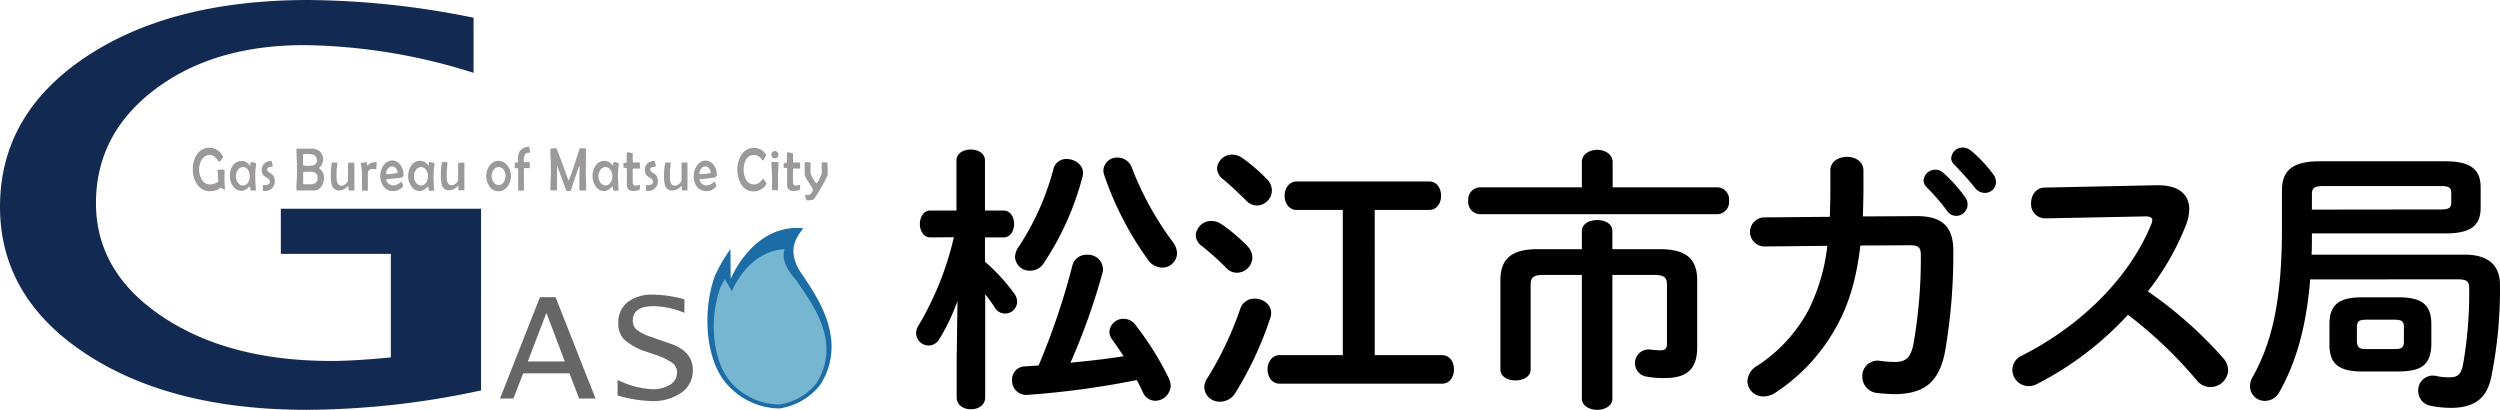
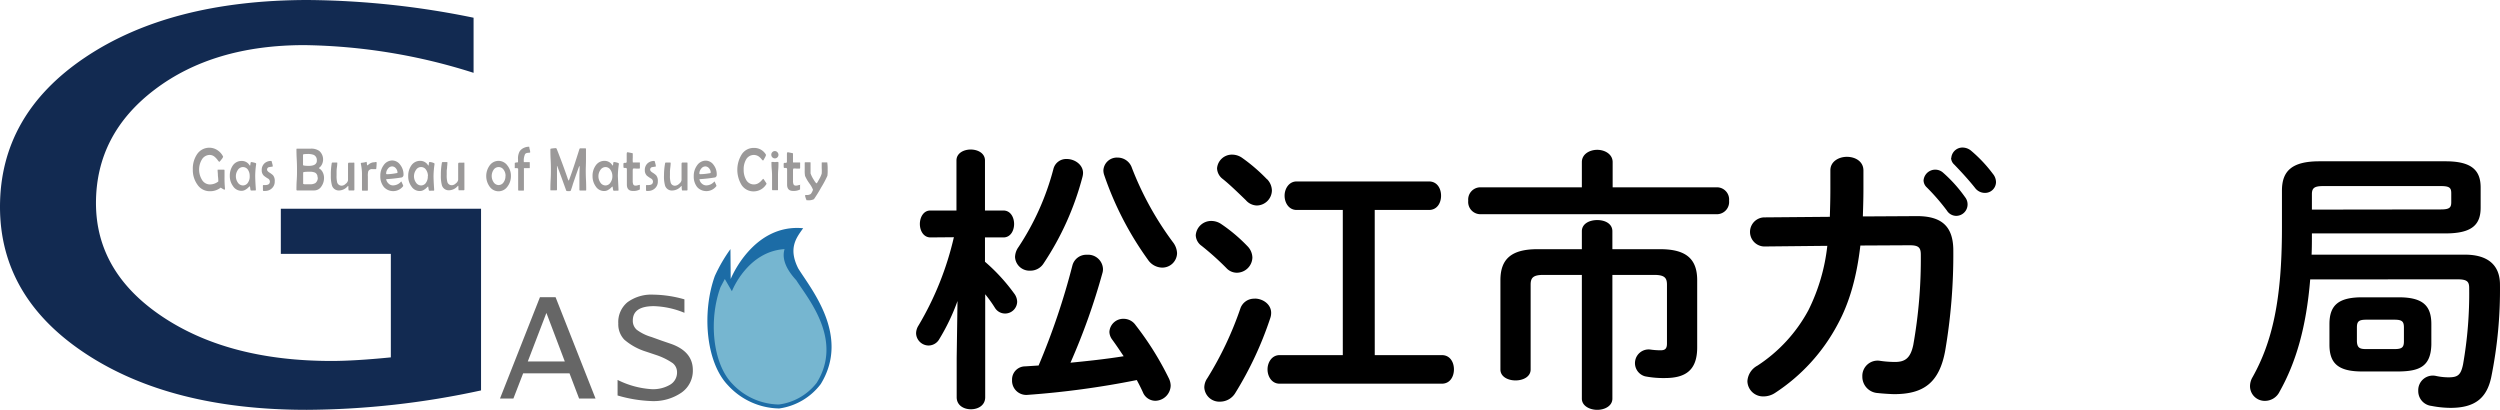
<svg xmlns="http://www.w3.org/2000/svg" width="610.001" height="100" viewBox="0 0 610.001 100">
  <g data-name="グループ 462">
    <path data-name="パス 424" d="M227.041 57.932c-1.707 0-2.593-1.643-2.593-3.276s.886-3.287 2.529-3.287h6.4V39.152c0-1.782 1.772-2.668 3.479-2.668s3.479.886 3.479 2.668v12.217h4.514c1.708 0 2.593 1.643 2.593 3.287s-.886 3.276-2.593 3.276h-4.514v5.933a45.175 45.175 0 017.107 7.726 3.447 3.447 0 01.747 2.049 2.945 2.945 0 01-2.945 2.86 2.9 2.9 0 01-2.465-1.366 32.417 32.417 0 00-2.39-3.34v25.132c0 1.974-1.708 2.935-3.479 2.935s-3.479-.96-3.479-2.935v-9.6l.2-13.873a50.849 50.849 0 01-4.439 9.284 3.041 3.041 0 01-2.593 1.569 3.084 3.084 0 01-3.073-3 3.671 3.671 0 01.608-1.91 74.978 74.978 0 008.612-21.514zm34.63 6.83a3.5 3.5 0 013.554-2.6 3.629 3.629 0 013.9 3.415 3.2 3.2 0 01-.139 1.067 158.859 158.859 0 01-7.79 21.856c4.269-.416 8.676-.886 12.977-1.579-.95-1.43-1.91-2.86-2.871-4.162a3.3 3.3 0 01-.608-1.771 3.394 3.394 0 013.479-3.2 3.575 3.575 0 012.935 1.569 73.857 73.857 0 018.132 13.041 4.27 4.27 0 01.406 1.707 3.82 3.82 0 01-3.766 3.686 3.3 3.3 0 01-3-2.049c-.48-1.067-.96-1.985-1.5-3.009a213.732 213.732 0 01-26.68 3.619 3.468 3.468 0 01-3.756-3.618 3.2 3.2 0 013.2-3.34l3.276-.213a171.966 171.966 0 008.249-24.417zm-1.366-25.964c1.91 0 3.959 1.366 3.959 3.415a4.177 4.177 0 01-.139.95 69.966 69.966 0 01-9.487 21.109 3.789 3.789 0 01-3.276 1.771 3.522 3.522 0 01-3.692-3.34 4.354 4.354 0 01.822-2.39 63.635 63.635 0 008.537-19.06 3.2 3.2 0 013.276-2.454zm26.9 22.944a3.6 3.6 0 01-3.682 3.554 4.269 4.269 0 01-3.415-1.91 78.629 78.629 0 01-10.669-20.634 3.745 3.745 0 01-.213-1.163 3.3 3.3 0 013.49-3.137 3.671 3.671 0 013.479 2.54 76.454 76.454 0 009.985 18.082 4.716 4.716 0 011.024 2.679z" />
    <path data-name="パス 425" d="M304.357 60.046a4.086 4.086 0 011.227 2.807 3.82 3.82 0 01-3.778 3.692 3.479 3.479 0 01-2.593-1.163 68.085 68.085 0 00-6.008-5.389 3.308 3.308 0 01-1.441-2.6 3.767 3.767 0 013.831-3.479 4.269 4.269 0 012.39.758 39.385 39.385 0 016.372 5.374zm1.782 12.806c1.974 0 4.023 1.366 4.023 3.49a3.841 3.841 0 01-.2 1.227 85.842 85.842 0 01-8.537 18.3 4.343 4.343 0 01-3.692 2.134 3.671 3.671 0 01-3.884-3.479 3.991 3.991 0 01.747-2.252 83.315 83.315 0 008.057-17.011 3.532 3.532 0 013.49-2.38zm3-29.155a4.066 4.066 0 011.206 2.828 3.746 3.746 0 01-3.682 3.618 3.682 3.682 0 01-2.668-1.291c-1.91-1.846-4.023-3.9-5.667-5.2a3.393 3.393 0 01-1.366-2.593 3.639 3.639 0 013.778-3.328 4.268 4.268 0 012.39.822 42.47 42.47 0 016.008 5.178zm26.3 42.953h16.386c1.974 0 2.935 1.707 2.935 3.479s-.96 3.49-2.935 3.49h-39.613c-1.91 0-2.935-1.782-2.935-3.49s1.067-3.479 2.935-3.479h15.431V51.231h-11.268c-1.91 0-2.935-1.771-2.935-3.479s1.067-3.479 2.935-3.479h32.3c1.985 0 2.945 1.707 2.945 3.479s-.96 3.479-2.945 3.479h-13.242z" />
    <path data-name="パス 426" d="M385.974 39.557c0-1.974 1.91-3 3.756-3s3.756 1.067 3.756 3v6.147h25.548a2.977 2.977 0 012.86 3.276 2.988 2.988 0 01-2.86 3.287H361.12a2.988 2.988 0 01-2.871-3.287 2.988 2.988 0 012.871-3.276h24.854zm19.124 21.246c6.488 0 9.018 2.519 9.018 7.577v16.392c0 5.464-2.732 7.47-7.854 7.47a23.478 23.478 0 01-4.856-.416 3.34 3.34 0 011.163-6.552 18.482 18.482 0 002.593.2c1.067 0 1.579-.341 1.579-1.643V69.468c0-1.707-.619-2.39-3.148-2.39h-10.17v30.19c0 1.771-1.846 2.732-3.692 2.732s-3.757-.96-3.757-2.732v-30.19h-9.359c-2.519 0-3.138.683-3.138 2.39v20.689c0 1.782-1.846 2.668-3.682 2.668s-3.692-.886-3.692-2.668V68.38c0-5.058 2.529-7.577 9.018-7.577h10.853v-4.375c0-1.846 1.846-2.732 3.756-2.732s3.692.886 3.692 2.732v4.375z" />
    <path data-name="パス 427" d="M467.527 52.735c6.211-.064 9.082 2.465 9.082 8.4a139.225 139.225 0 01-1.985 24.459c-1.43 7.78-5.261 10.576-12.433 10.576-.747 0-2.8-.128-4.023-.267a3.991 3.991 0 01-3.757-4.034 3.725 3.725 0 014.375-3.82 24.931 24.931 0 003.618.267c2.39 0 3.756-.886 4.439-4.162a119.518 119.518 0 001.836-21.994c0-1.772-.544-2.316-2.732-2.316l-12.016.064c-.886 7.652-2.657 13.937-5.528 19.209a45.27 45.27 0 01-15.335 16.785 5.09 5.09 0 01-2.8.822 3.81 3.81 0 01-3.9-3.692 4.61 4.61 0 012.454-3.82 37.127 37.127 0 0012.432-13.521 46.572 46.572 0 004.61-15.709l-15.431.16a3.554 3.554 0 01-.075-7.1l16.125-.139c.064-2.134.128-4.365.128-6.691v-4.671c0-2.134 2.049-3.276 4.034-3.276s4.034 1.067 4.034 3.34v4.578c0 2.326-.075 4.5-.139 6.627zm1.825-8.74a2.86 2.86 0 014.781-1.846 34.142 34.142 0 015.336 5.944 2.849 2.849 0 01.619 1.846 2.785 2.785 0 01-2.8 2.732 2.71 2.71 0 01-2.252-1.3 51.219 51.219 0 00-5.058-5.805 2.4 2.4 0 01-.63-1.569zm6.766-5.464a2.743 2.743 0 012.839-2.529 3.3 3.3 0 012.049.822 33.727 33.727 0 015.261 5.6 3.2 3.2 0 01.758 2.049 2.668 2.668 0 01-2.732 2.593 3 3 0 01-2.39-1.227c-1.569-1.985-3.479-4.034-5.048-5.667a2.273 2.273 0 01-.79-1.643z" />
-     <path data-name="パス 428" d="M526.125 45.201c5.336-.128 8.057 2.134 8.057 5.88a11.632 11.632 0 01-.747 3.682 63.7 63.7 0 01-9.359 16.328 101.278 101.278 0 0118.3 16.189 4.781 4.781 0 011.3 3.063 4.354 4.354 0 01-4.375 4.1 4.269 4.269 0 01-3.276-1.633 105.922 105.922 0 00-16.8-16.007 78.969 78.969 0 01-22.272 16.936 4.428 4.428 0 01-1.974.48 4 4 0 01-3.959-3.959 3.81 3.81 0 012.316-3.49c14.2-7.171 26.156-18.782 31.556-32.015a2.554 2.554 0 00.267-1.067c0-.608-.544-.886-1.7-.886l-24.46.48a3.447 3.447 0 01-3.415-3.692c0-1.91 1.163-3.82 3.351-3.82z" />
    <path data-name="パス 429" d="M563.689 68.177c-.95 11.675-3.479 20.276-7.47 27.383a3.98 3.98 0 01-3.553 2.252 3.586 3.586 0 01-3.661-3.522 4.354 4.354 0 01.619-2.262c4.781-8.537 7.171-18.771 7.171-36.4v-9.1c0-4.717 2.316-7.171 9.146-7.171h30.8c6.5 0 8.537 2.326 8.537 6.4v4.909c0 4.1-2.038 6.286-8.537 6.286h-32.636c0 1.707 0 3.479-.075 5.186h37.426c5.869 0 8.537 2.807 8.537 7.31a107.031 107.031 0 01-2.134 22.6c-1.067 4.994-3.885 7.47-9.9 7.47a25.183 25.183 0 01-4.706-.48 3.629 3.629 0 01-3.2-3.682 3.564 3.564 0 014.375-3.618 14.579 14.579 0 003 .331c2.262 0 3.009-.544 3.554-3.137a99.718 99.718 0 001.5-18.643c0-1.569-.48-2.134-2.871-2.134zm31.9-17.075c2.134 0 2.519-.48 2.519-1.782v-2.134c0-1.3-.342-1.782-2.519-1.782h-28.752c-2.134 0-2.732.48-2.732 1.985v3.756zm-19.211 39.539c-5.87 0-7.993-1.985-7.993-6.552v-4.984c0-4.578 2.134-6.563 7.993-6.563h8.879c5.869 0 7.993 1.985 7.993 6.563v4.984c-.139 5.464-3.073 6.488-7.993 6.552zm7.854-5.464c1.846 0 2.327-.406 2.327-1.91v-3.351c0-1.5-.48-1.91-2.327-1.91h-6.83c-1.846 0-2.316.406-2.316 1.91v3.351c.064 1.707.811 1.91 2.316 1.91z" />
  </g>
  <g data-name="グループ 441">
    <g data-name="グループ 438" fill="#9b9999">
      <path data-name="パス 388" d="M54.886 46.125a.135.135 0 01-.115.156 1.354 1.354 0 01-.448-.208 2.677 2.677 0 01-.458-.3 4.167 4.167 0 01-2.7.885 3.594 3.594 0 01-3-1.615 6.042 6.042 0 01-1.114-3.687 6.25 6.25 0 011.042-3.74 3.594 3.594 0 014.854-1.042 3.969 3.969 0 011.417 1.49.5.5 0 01.073.208 2.219 2.219 0 01-.438.677 2.615 2.615 0 01-.51.562 3.358 3.358 0 01-.375-.448 4.635 4.635 0 00-.75-.812 1.9 1.9 0 00-1.177-.448 2.25 2.25 0 00-1.917 1.1 4.792 4.792 0 000 4.948 2.26 2.26 0 001.917 1.156 3.354 3.354 0 002.083-.729 10.333 10.333 0 00-.1-1.385c0-.563-.073-1.042-.073-1.375 0-.083 0-.125.135-.125h1.417c.083 0 .135.083.135.24v1.559a25.874 25.874 0 00.115 2.833z" />
      <path data-name="パス 389" d="M62.5 39.948v.125a20.438 20.438 0 00-.229 2.823c0 .052 0 1.135.156 3.271v.1c0 .146 0 .208-.167.208h-.521a2.717 2.717 0 01-.5 0c-.083 0-.146-.167-.177-.5s-.083-.521-.125-.521a1.76 1.76 0 00-.333.292 3.345 3.345 0 01-.677.521 1.823 1.823 0 01-.979.292 2.438 2.438 0 01-2.083-1.125 4.167 4.167 0 01-.792-2.5 4.375 4.375 0 01.781-2.625 2.573 2.573 0 012.169-1.038 2.167 2.167 0 011.656.76c.073.1.177.24.333.427a2.249 2.249 0 00.1-.458c0-.3.1-.458.177-.458a3.292 3.292 0 01.625.115c.419.093.586.164.586.291zm-1.577 3.031a2.646 2.646 0 00-.406-1.531 1.469 1.469 0 00-1.219-.687 1.5 1.5 0 00-1.25.687 2.719 2.719 0 000 3.125 1.51 1.51 0 001.25.677 1.427 1.427 0 001.208-.7 2.6 2.6 0 00.417-1.625z" />
      <path data-name="パス 390" d="M67.034 44.24a2.187 2.187 0 01-.74 1.75 2.313 2.313 0 01-1.625.594 1.4 1.4 0 01-.417 0c-.062 0-.1-.156-.1-.354a3.676 3.676 0 000-.479 3.523 3.523 0 010-.469c0-.073 0-.1.115-.125h.417c.781 0 1.167-.281 1.167-.875a.875.875 0 00-.51-.74 7.51 7.51 0 01-.958-.667 1.792 1.792 0 01-.521-1.344 2.167 2.167 0 01.708-1.708 2.344 2.344 0 011.594-.552.146.146 0 01.125.094c0 .073.073.271.156.6a3.743 3.743 0 01.115.594s0 .073-.115.094l-.8.125a.6.6 0 00-.479.615c0 .219.167.438.5.667a5.7 5.7 0 01.948.7 2.083 2.083 0 01.42 1.48z" />
      <path data-name="パス 391" d="M79.062 43.334a3.6 3.6 0 01-.656 2.177 2.083 2.083 0 01-1.75.958h-4.167a.167.167 0 01-.156-.146c0-.542 0-1.344.073-2.417s.063-1.875.063-2.406 0-1.406-.062-2.531-.073-1.969-.073-2.542a.135.135 0 01.125-.156h3.354a3.375 3.375 0 012.083.552 2.76 2.76 0 01.7 3.2 2.312 2.312 0 01-.594.813q-.187.135-.187.188a.984.984 0 00.187.156 2.177 2.177 0 01.75.875 2.927 2.927 0 01.31 1.279zm-1.76-4.167a1.365 1.365 0 00-.781-1.385 4.063 4.063 0 00-1.542-.208c-.7 0-1.042.063-1.042.188v2.5c0 .125.469.208 1.4.208 1.313 0 1.979-.427 1.979-1.292zm.167 4.1a1.188 1.188 0 00-.615-1.156 3.229 3.229 0 00-1.333-.208c-1.042 0-1.552.063-1.552.2v2.76a1.041 1.041 0 00.406.1h1.177a2.51 2.51 0 001.4-.292 1.625 1.625 0 00.583-1.406z" />
      <path data-name="パス 392" d="M86.469 39.875v6.406a.167.167 0 01-.115.188h-1.26a1.427 1.427 0 01-.085-.553c0-.375 0-.542-.073-.542s-.052 0-.094.062a2.9 2.9 0 01-2.083 1.042 1.75 1.75 0 01-1.74-1.156 8.5 8.5 0 01-.292-2.562 15.565 15.565 0 01.2-2.812c0-.2.1-.292.208-.292h1.042c.073 0 .125 0 .125.156a9.376 9.376 0 01-.083.948 8.117 8.117 0 00-.094 1.042v.958a6.677 6.677 0 00.146 1.76 1.135 1.135 0 001.187.781 1.427 1.427 0 00.875-.448 1.323 1.323 0 00.583-.875v-3.937c0-.24.094-.354.26-.354h1.043c.19-.062.25.021.25.188z" />
      <path data-name="パス 393" d="M91.902 39.646a11.3 11.3 0 01-.094 1.458c0 .115 0 .167-.125.167h-.4a2.388 2.388 0 00-.385 0 .979.979 0 00-1.042.521 4.167 4.167 0 00-.094 1.281v3.25c0 .135-.052.2-.135.2h-1.158c-.1 0-.146-.062-.146-.187V42.83a12.219 12.219 0 00-.281-2.885v-.083a.135.135 0 01.083-.125l.646-.083a5.893 5.893 0 00.615-.156c.073 0 .115.146.135.427s.063.438.115.438l.51-.385a1.9 1.9 0 01.563-.281 1.635 1.635 0 01.625-.094c.406-.124.568-.061.568.043z" />
      <path data-name="パス 394" d="M98.458 42.573a.7.7 0 01-.4.719 35.95 35.95 0 01-3.833.427 1.74 1.74 0 00.615 1.094 1.531 1.531 0 001.042.427 2.625 2.625 0 001.8-.74 1.688 1.688 0 00.188-.2h.073s.094.177.229.51a4.059 4.059 0 01.219.531.532.532 0 01-.094.167 3.042 3.042 0 01-4.281.448 2.517 2.517 0 01-.344-.323 4.052 4.052 0 01-.875-2.687 4.323 4.323 0 01.812-2.635 2.573 2.573 0 012.083-1.156 2.406 2.406 0 011.948 1.042 3.76 3.76 0 01.818 2.376zm-1.466-.469a1.636 1.636 0 00-.406-1.042 1.2 1.2 0 00-.875-.458 1.26 1.26 0 00-1.042.542 1.844 1.844 0 00-.448 1.208c0 .094.083.156.229.156a12.751 12.751 0 002.2-.25q.344-.031.344-.156z" />
      <path data-name="パス 395" d="M106.021 39.948v.125a22.149 22.149 0 00-.24 2.875c0 .052 0 1.135.156 3.271v.1c0 .146 0 .208-.167.208h-.51a2.948 2.948 0 01-.521 0c-.073 0-.125-.167-.177-.5s-.073-.521-.115-.521a1.49 1.49 0 00-.333.292 3.657 3.657 0 01-.677.521 1.833 1.833 0 01-1.042.292 2.385 2.385 0 01-2.01-1.125 4.1 4.1 0 01-.781-2.51 4.406 4.406 0 01.781-2.635 2.573 2.573 0 012.167-1.094 2.219 2.219 0 011.667.76c.073.1.177.25.323.427a1.646 1.646 0 00.1-.448c0-.312.1-.458.177-.458a3.261 3.261 0 01.625.1c.368.122.577.192.577.32zm-1.6 3.031a2.688 2.688 0 00-.448-1.531 1.437 1.437 0 00-2.458 0 2.677 2.677 0 000 3.125 1.49 1.49 0 001.24.677 1.427 1.427 0 001.208-.7 2.563 2.563 0 00.417-1.625z" />
      <path data-name="パス 396" d="M113.313 39.875v6.357a.167.167 0 01-.125.188h-1.25c-.052 0-.073-.187-.083-.552s0-.542-.073-.542 0 0-.094.063a2.917 2.917 0 01-2.083 1.042 1.75 1.75 0 01-1.76-1.146 8.656 8.656 0 01-.271-2.583 15.549 15.549 0 01.229-2.865c0-.188.1-.292.208-.292h1.042c.083 0 .115 0 .115.156a7.125 7.125 0 01-.073.948c0 .479-.094.812-.094 1.042v.958a6.252 6.252 0 00.156 1.76 1.1 1.1 0 001.177.781 1.448 1.448 0 00.885-.448 1.3 1.3 0 00.573-.875v-3.825c0-.24.094-.354.26-.354h1.042c.219-.063.219.021.219.187z" />
      <path data-name="パス 397" d="M124.666 42.927a4.166 4.166 0 01-.875 2.635 2.635 2.635 0 01-4.3 0 4.406 4.406 0 010-5.208 2.635 2.635 0 013.667-.615 2.5 2.5 0 01.625.615 4 4 0 01.883 2.573zm-1.312 0a2.437 2.437 0 00-.458-1.5 1.469 1.469 0 00-2.458 0 2.719 2.719 0 000 3.031 1.51 1.51 0 001.208.7 1.469 1.469 0 001.229-.677 2.521 2.521 0 00.458-1.458z" />
      <path data-name="パス 398" d="M129.365 37.146a.107.107 0 01-.1.1l-.615.062a.875.875 0 00-.531.292 3.834 3.834 0 00-.3 1.958h1.3c.1 0 .146 0 .146.125v1.208c0 .135 0 .135-.115.135h-1.313v5.276c0 .125 0 .208-.125.208h-1.125c-.1 0-.156-.083-.156-.229v-5.052c0-.135-.135-.2-.385-.2h-.442a1.175 1.175 0 010-.271v-.946c0-.1.271-.177.792-.208v-.76a3.583 3.583 0 01.385-1.885 2.313 2.313 0 011.042-.875 2.854 2.854 0 011.25-.281.073.073 0 01.073.083 3.052 3.052 0 00.115.615 2.292 2.292 0 01.104.645z" />
      <path data-name="パス 399" d="M143.032 46.302c0 .125 0 .188-.146.188h-1.365c-.1 0-.146-.083-.146-.25v-2.771c0-1.24.052-2.156.052-2.771 0-.1 0-.146-.052-.146s-.063 0-.083.083c-.208.531-.708 1.948-1.49 4.24a19.066 19.066 0 01-.552 1.667c0 .052-.177.094-.448.094s-.6 0-.646-.135c-.135-.385-.333-.938-.594-1.646-.344-.969-.865-2.4-1.583-4.3l-.073-.094a.177.177 0 000 .156v5.579q0 .25-.156.25h-1.3c-.1 0-.156 0-.156-.146 0-.531 0-1.333.063-2.417s.062-1.885.062-2.417 0-1.4-.062-2.521-.063-1.958-.063-2.521c0-.083.052-.135.146-.156a8.615 8.615 0 011.26-.125 1.042 1.042 0 01.177.292 169.944 169.944 0 012.573 6.927 2.508 2.508 0 00.3.708c.052 0 .135-.2.26-.583.594-1.573 1.365-3.917 2.333-7.01.062-.187.135-.281.208-.281h1.271c.1 0 .156.052.156.167v2.543c0 1.115-.052 1.958-.052 2.521s0 1.333.052 2.4.054 1.944.054 2.475z" />
      <path data-name="パス 400" d="M151 39.948v.125a20.444 20.444 0 00-.24 2.875c0 .052.052 1.135.156 3.271v.1c0 .146 0 .208-.156.208h-.521a2.737 2.737 0 01-.51 0c-.073 0-.135-.167-.177-.5s-.083-.521-.115-.521a1.49 1.49 0 00-.333.292 3.729 3.729 0 01-.688.521 1.791 1.791 0 01-.969.292 2.417 2.417 0 01-2.084-1.121 4.239 4.239 0 01-.781-2.51 4.343 4.343 0 01.792-2.635 2.552 2.552 0 012.167-1.094 2.167 2.167 0 011.646.76c.073.1.188.25.333.427a1.645 1.645 0 00.1-.448c0-.312.094-.458.167-.458a3.261 3.261 0 01.625.1c.451.118.588.188.588.316zm-1.583 3.031a2.594 2.594 0 00-.458-1.531 1.427 1.427 0 00-1.219-.687 1.5 1.5 0 00-1.229.687 2.719 2.719 0 000 3.125 1.5 1.5 0 001.229.677 1.427 1.427 0 001.208-.7 2.573 2.573 0 00.469-1.625z" />
      <path data-name="パス 401" d="M156.125 45.156v.88a.449.449 0 010 .167.24.24 0 01-.125.094 3.323 3.323 0 01-1.594.292c-.958 0-1.448-.521-1.448-1.542v-3.734c0-.208-.083-.312-.25-.333h-.458c-.083 0-.135-.219-.135-.594v-.438a.25.25 0 01.208-.208h.3a.271.271 0 00.292-.25v-1.823c0-.344.063-.521.177-.521s.427.073 1.167.219a.135.135 0 01.135.156v.958a7.351 7.351 0 000 .958c0 .219 0 .208.167.208h1.458c.073 0 .115 0 .115.094v.281a1.271 1.271 0 000 .281v.687a.156.156 0 01-.177.146 6.026 6.026 0 01-.75 0 3.012 3.012 0 00-.75 0 1.4 1.4 0 00-.073.417v2.49a2.489 2.489 0 00.1.875.573.573 0 00.6.375 1.781 1.781 0 00.573-.094 2.365 2.365 0 01.542-.094s-.074-.051-.074.053z" />
      <path data-name="パス 402" d="M160.51 44.24a2.187 2.187 0 01-.74 1.75 2.323 2.323 0 01-1.625.594 1.4 1.4 0 01-.417 0c-.062 0-.1-.156-.1-.354v-.479a3.523 3.523 0 010-.469c0-.073 0-.1.115-.125h.417c.781 0 1.167-.281 1.167-.875a.875.875 0 00-.51-.74 8.435 8.435 0 01-.969-.667 1.823 1.823 0 01-.51-1.344 2.167 2.167 0 01.7-1.708 2.375 2.375 0 011.6-.552.146.146 0 01.125.094c0 .073.083.271.156.6a3.738 3.738 0 01.115.594s0 .073-.125.094l-.792.125a.6.6 0 00-.479.615c0 .219.167.438.5.667a5.7 5.7 0 01.948.7 2.083 2.083 0 01.424 1.48z" />
      <path data-name="パス 403" d="M167.75 39.875v6.406a.167.167 0 01-.115.188h-1.2a1.982 1.982 0 01-.094-.552c-.021-.365 0-.542-.073-.542s0 0-.083.063a2.917 2.917 0 01-2.083 1.042 1.74 1.74 0 01-1.812-1.146 8.032 8.032 0 01-.271-2.583 15.549 15.549 0 01.25-2.8c0-.2.1-.292.208-.292h1.042q.125 0 .125.156a9.435 9.435 0 01-.073.948 11.09 11.09 0 00-.1 1.042v.958a5.886 5.886 0 00.167 1.76 1.042 1.042 0 001.177.781 1.562 1.562 0 00.9-.469 1.407 1.407 0 00.583-.875v-3.939c0-.25.073-.365.25-.365h1.042c.108-.031.16.052.16.219z" />
      <path data-name="パス 404" d="M174.886 42.573a.7.7 0 01-.385.719 36.563 36.563 0 01-3.833.427 1.677 1.677 0 00.6 1.094 1.615 1.615 0 001.042.427 2.625 2.625 0 001.792-.74l.2-.2h.073l.229.51a4.577 4.577 0 01.219.521.354.354 0 01-.1.167 3.052 3.052 0 01-4.292.458 3.897 3.897 0 01-.333-.323 4.1 4.1 0 01-.823-2.646 4.323 4.323 0 01.813-2.635 2.6 2.6 0 012.083-1.156 2.375 2.375 0 011.948 1.042 3.729 3.729 0 01.767 2.335zm-1.469-.469a1.562 1.562 0 00-.406-1.042 1.2 1.2 0 00-.875-.458 1.271 1.271 0 00-1.042.542 1.824 1.824 0 00-.448 1.208c0 .094.083.146.229.146a12.865 12.865 0 002.188-.219c.208 0 .323-.062.323-.146z" />
      <path data-name="パス 405" d="M187.031 44.802a.4.4 0 01-.115.24 3.594 3.594 0 01-2.99 1.656 3.458 3.458 0 01-2.969-1.542 7.125 7.125 0 010-7.448 3.427 3.427 0 012.969-1.615 3.281 3.281 0 012.875 1.5.448.448 0 01.1.25 2.72 2.72 0 01-.333.729c-.208.406-.344.6-.385.6s-.188-.115-.385-.354a3.428 3.428 0 00-.688-.656 2.147 2.147 0 00-3.052.74 4.646 4.646 0 00-.6 2.469 4.844 4.844 0 00.594 2.5 2.146 2.146 0 002.927.865l.146-.094a3.25 3.25 0 00.75-.667 3.793 3.793 0 01.354-.354 2.782 2.782 0 01.417.573 4.173 4.173 0 01.385.6z" />
      <path data-name="パス 406" d="M189.948 37.77a.875.875 0 01-1.75 0 .854.854 0 01.271-.667.833.833 0 011.177 0 .927.927 0 01.302.667zm0 1.979c0 .375 0 .938-.062 1.688s-.052 1.333-.052 1.708v3.125c0 .094 0 .146-.115.146h-1.2c-.094 0-.135-.094-.135-.3v-3.023c0-.333 0-.948-.073-1.708a17.1 17.1 0 01-.073-1.75c0-.083 0-.125.125-.125h.344a1.625 1.625 0 00.708 0h.344c.156 0 .188.094.188.177z" />
      <path data-name="パス 407" d="M195.219 45.156v1.042a.282.282 0 01-.125.094 3.365 3.365 0 01-1.594.292c-.969 0-1.448-.521-1.448-1.542v-3.729c0-.208-.094-.312-.26-.333h-.463c-.073 0-.115-.219-.115-.594v-.438a.229.229 0 01.215-.212h.3a.26.26 0 00.281-.24v-1.829c0-.344.063-.521.177-.521s.427.073 1.167.219a.135.135 0 01.135.156v1.915c0 .219 0 .208.167.208h1.479c.073 0 .1 0 .1.094a1.273 1.273 0 010 .281v.969a.146.146 0 01-.167.146 6.029 6.029 0 01-.75 0 3.012 3.012 0 00-.75 0 1.4 1.4 0 00-.073.417v2.49a2.489 2.489 0 00.1.875.573.573 0 00.6.375 1.781 1.781 0 00.573-.094 2.449 2.449 0 01.552-.094c-.132-.092-.101-.051-.101.053z" />
      <path data-name="パス 408" d="M201.948 41.416a8.8 8.8 0 01-.062 1.479 25.194 25.194 0 01-1.531 2.865 31.89 31.89 0 01-1.75 2.833 2.854 2.854 0 01-1.594.26.354.354 0 01-.208 0 5.208 5.208 0 01-.375-1.115c0-.1.1-.156.323-.156a1.823 1.823 0 001.042-.229 1.7 1.7 0 00.344-.51 1.782 1.782 0 00.229-.562 6.659 6.659 0 00-.885-1.542 10.722 10.722 0 01-1.047-1.805 7.147 7.147 0 01-.083-1.417v-1.75c0-.115.052-.167.146-.167h1.187c.063 0 .094 0 .094.167v2.542a6.706 6.706 0 00.667 1.375c.437.74.687 1.042.792 1.042s.292-.354.667-1.042a6.073 6.073 0 00.594-1.333 9.507 9.507 0 000-1.333v-1.206c0-.135 0-.188.1-.188h1.25a10.28 10.28 0 01.1 1.792z" />
    </g>
    <g data-name="グループ 439" fill="#666">
      <path data-name="パス 409" d="M122 97.24l9.75-24.729h3.81l9.75 24.729h-4.01l-2.34-6.146h-11.314l-2.375 6.146zm6.781-9.042h9.031l-4.489-11.847z" />
      <path data-name="パス 410" d="M167 73.042v3.283a21.052 21.052 0 00-7.448-1.625q-5.146 0-5.146 3.51a2.885 2.885 0 00.969 2.26 11.135 11.135 0 003.563 1.75l2.427.875 2.313.792c3.583 1.25 5.375 3.4 5.375 6.4a6.511 6.511 0 01-2.74 5.49 12.01 12.01 0 01-7.365 2.083 33.166 33.166 0 01-8.26-1.365v-3.797a21.521 21.521 0 008.333 2.26 8.166 8.166 0 004.5-1.1 3.427 3.427 0 001.677-2.979 2.823 2.823 0 00-1.042-2.26 15.958 15.958 0 00-3.969-1.969l-2.583-.865a14.8 14.8 0 01-5.26-2.9 5.375 5.375 0 01-1.479-3.948 6.25 6.25 0 012.26-5.208 9.906 9.906 0 016.365-1.833 28.7 28.7 0 017.51 1.146z" />
    </g>
    <path data-name="パス 411" d="M115.552 4.323v13.448A141.667 141.667 0 0074.28 11.01q-22.219 0-36.531 10.854T23.417 49.531q0 16.885 16.167 27.708t41.27 10.834q5.7 0 14.51-.875V61.95H68.521V50.937h48.854V95.26a204.531 204.531 0 01-42.5 4.74q-33.229 0-54.042-13.75T0 50.49q0-22.51 20.74-36.458T74.948 0a207.781 207.781 0 0140.6 4.323z" fill="#122a51" />
    <g data-name="グループ 440">
      <g data-name="シェイプ 1">
        <path data-name="パス 412" d="M194.771 65.499c-2.531-5-.4-7.552 1.2-9.812-12.287-1.156-17.68 12.387-17.68 12.387l-.062-7.292a38.293 38.293 0 00-3.813 6.573c-3.2 8.906-2.177 21.052 3.208 26.656a17.281 17.281 0 0012.5 5.656 15.354 15.354 0 0010.146-5.969c7.24-11.803-2.427-23.209-5.499-28.199z" fill="#1c6ca6" fill-rule="evenodd" />
      </g>
      <g data-name="シェイプ 1 のコピー">
        <path data-name="パス 413" d="M194.291 68.375c-3.167-3.427-3.375-5.927-2.854-7.594-9.115.573-12.854 10.281-12.854 10.281l-1.729-2.99s-.542 1.042-1.042 1.969c-2.917 7.9-1.979 18.635 2.906 23.635a15.9 15.9 0 0011.328 5.022 13.979 13.979 0 009.208-5.26c6.592-10.522-2.171-20.626-4.963-25.063z" fill="#76b6d0" fill-rule="evenodd" />
      </g>
    </g>
  </g>
</svg>